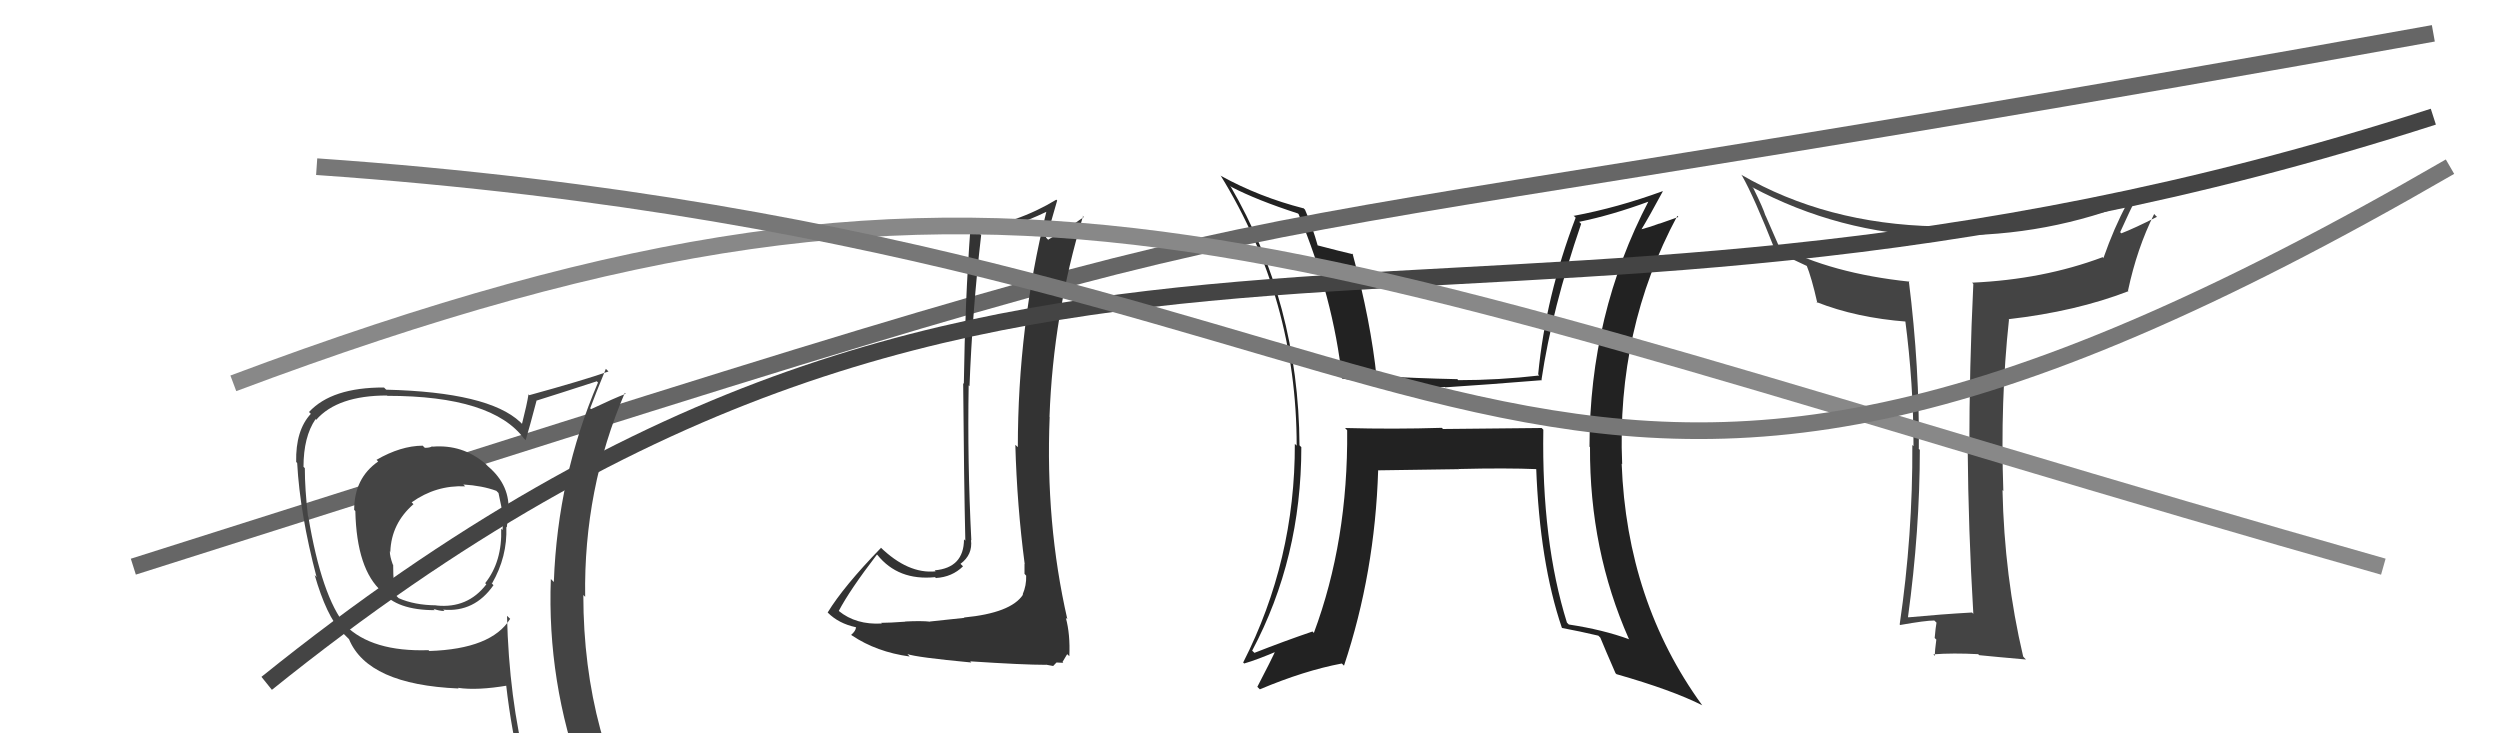
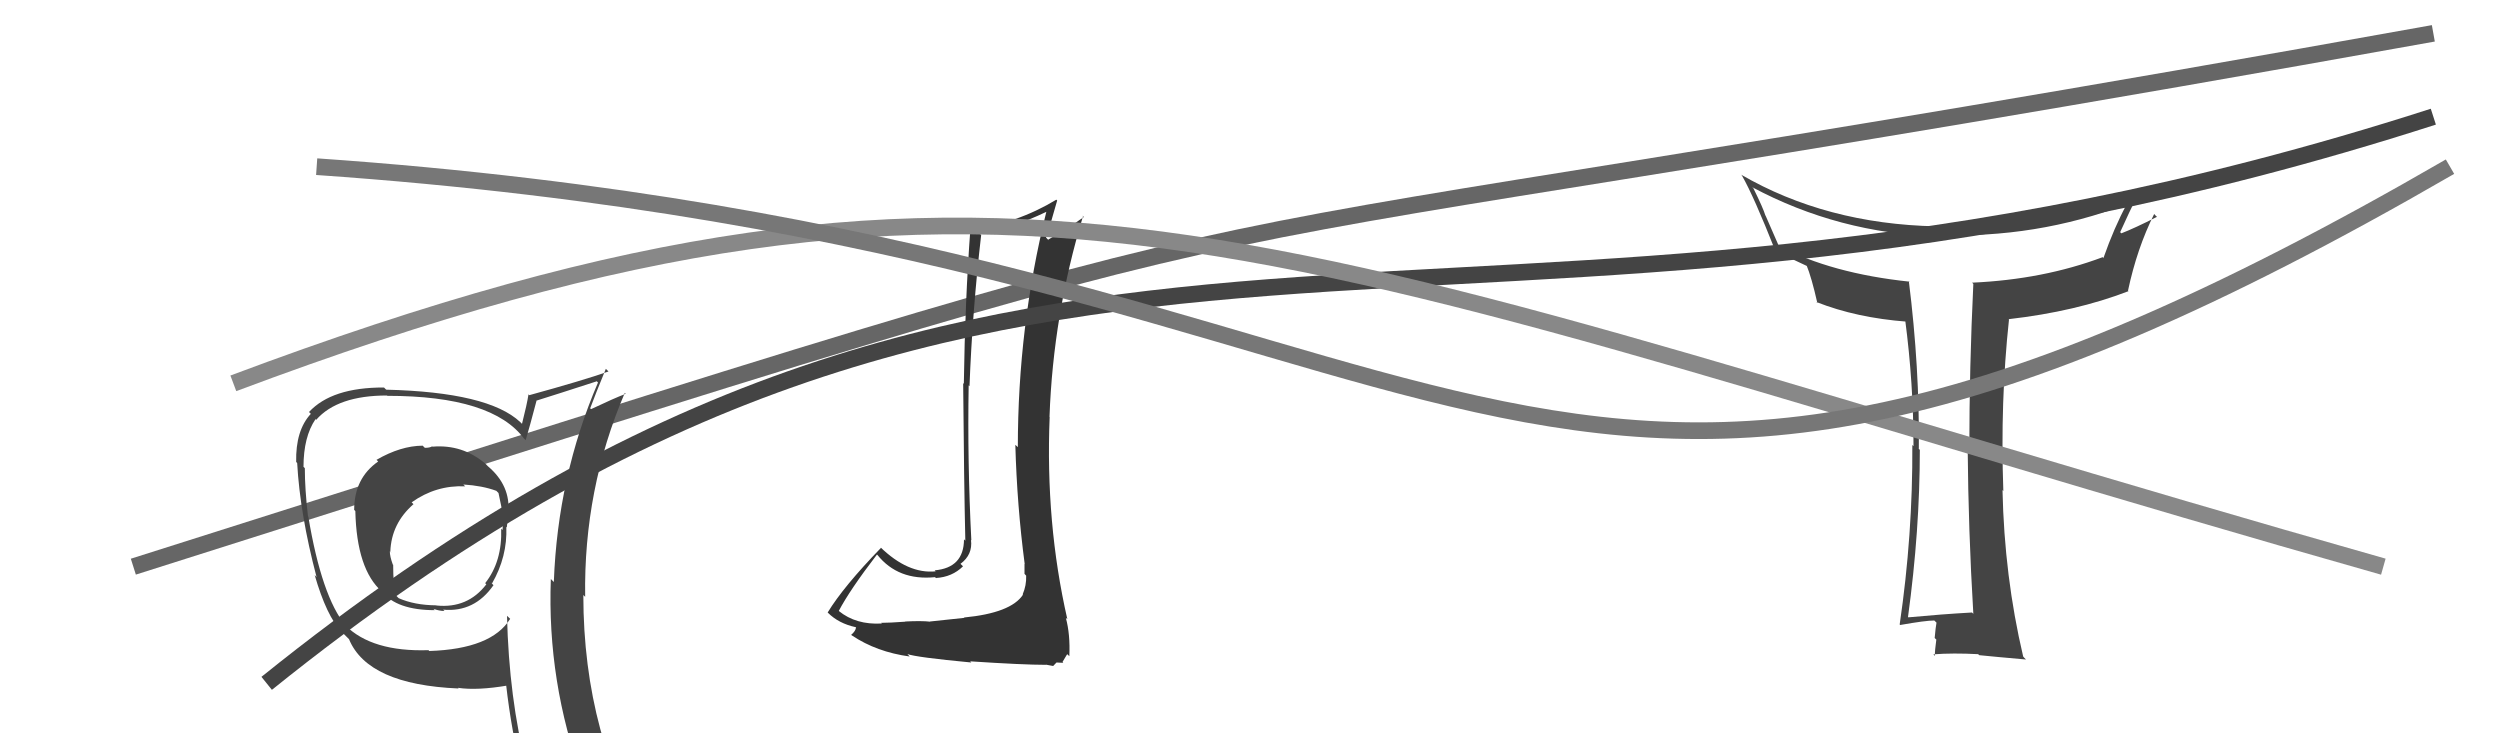
<svg xmlns="http://www.w3.org/2000/svg" width="150" height="44" viewBox="0,0,150,44">
  <path fill="#444" d="M118.45 36.88L118.43 36.86L118.32 36.75Q116.52 36.85 114.50 37.04L114.56 37.10L114.48 37.02Q115.19 31.82 115.19 26.99L115.07 26.88L115.13 26.93Q115.18 22.07 114.53 16.86L114.55 16.88L114.58 16.90Q109.90 16.41 106.70 14.74L106.73 14.76L105.94 12.95L105.92 12.92Q105.80 12.51 105.20 11.29L105.26 11.35L105.13 11.23Q110.31 14.00 116.32 14.19L116.33 14.21L116.23 14.10Q122.16 14.32 127.60 12.26L127.58 12.25L127.60 12.26Q126.85 13.65 126.21 15.47L126.23 15.50L126.16 15.43Q122.59 16.77 118.32 16.96L118.32 16.95L118.40 17.04Q118.16 22.01 118.16 26.96L118.08 26.87L118.06 26.85Q118.10 31.84 118.40 36.83ZM128.21 11.50L128.19 11.48L128.21 11.50Q122.44 13.84 116.23 13.65L116.11 13.53L116.17 13.58Q109.56 13.44 104.45 10.47L104.48 10.49L104.52 10.54Q105.23 11.78 106.52 15.05L106.52 15.05L106.49 15.02Q107.23 15.42 108.48 15.99L108.33 15.83L108.38 15.88Q108.70 16.66 109.04 18.18L109.01 18.15L108.98 18.12Q111.38 19.07 114.42 19.30L114.26 19.13L114.31 19.19Q114.81 23.00 114.81 26.77L114.69 26.65L114.74 26.70Q114.77 32.10 113.98 37.47L113.88 37.37L114.01 37.50Q115.53 37.23 116.06 37.23L116.20 37.37L116.19 37.36Q116.14 37.61 116.08 38.28L116.16 38.36L116.18 38.37Q116.09 39.01 116.09 39.36L116.06 39.32L116.00 39.26Q117.17 39.17 118.69 39.25L118.80 39.36L118.75 39.31Q119.73 39.41 121.56 39.57L121.45 39.46L121.39 39.39Q120.26 34.58 120.15 29.40L120.12 29.37L120.20 29.46Q120.01 24.08 120.54 19.17L120.49 19.13L120.52 19.15Q124.55 18.69 127.71 17.47L127.69 17.45L127.68 17.44Q128.22 14.90 129.25 12.84L129.35 12.95L129.42 13.01Q128.08 13.69 127.28 14.00L127.31 14.03L127.21 13.93Q127.74 12.75 128.31 11.60Z" />
-   <path fill="#222" d="M92.54 25.72L92.50 25.68L86.58 25.74L86.51 25.67Q83.63 25.76 80.70 25.68L80.77 25.75L80.83 25.82Q80.89 32.46 78.83 37.98L78.80 37.94L78.75 37.89Q77.02 38.48 75.27 39.17L75.32 39.22L75.13 39.04Q78.08 33.49 78.08 26.83L77.96 26.71L77.97 26.72Q77.92 18.18 73.81 11.14L73.96 11.29L73.89 11.22Q75.41 12.01 77.88 12.81L77.98 12.92L77.92 12.86Q80.00 17.86 80.53 22.74L80.51 22.72L80.51 22.71Q83.83 23.26 86.69 23.22L86.51 23.04L86.71 23.24Q89.21 23.08 92.52 22.81L92.67 22.96L92.49 22.78Q93.12 18.53 94.87 13.43L94.84 13.40L94.75 13.31Q96.71 12.91 98.96 12.08L99.03 12.15L98.93 12.04Q95.37 18.85 95.37 26.80L95.29 26.72L95.40 26.83Q95.37 33.00 97.73 38.33L97.70 38.30L97.76 38.36Q96.18 37.78 94.13 37.47L94.01 37.35L94.02 37.37Q92.49 32.48 92.60 25.78ZM93.73 37.68L93.86 37.82L93.73 37.68Q94.80 37.88 95.90 38.14L95.91 38.15L96.02 38.26Q96.28 38.90 96.93 40.39L96.90 40.36L96.99 40.45Q100.35 41.41 102.14 42.32L102.06 42.24L102.12 42.30Q97.61 36.08 97.30 27.82L97.37 27.88L97.33 27.85Q96.98 19.77 100.64 12.95L100.70 13.02L99.57 13.42L99.57 13.41Q99.05 13.61 98.44 13.77L98.49 13.81L98.47 13.79Q98.93 13.04 99.77 11.48L99.70 11.41L99.76 11.47Q97.05 12.46 94.43 12.95L94.35 12.88L94.54 13.06Q92.74 17.78 92.29 22.46L92.31 22.48L92.35 22.53Q89.93 22.81 87.49 22.81L87.46 22.77L87.44 22.75Q84.99 22.70 82.47 22.55L82.51 22.58L82.60 22.67Q82.25 19.28 81.15 15.20L81.12 15.18L81.20 15.26Q80.46 15.09 79.01 14.71L79.02 14.71L79.07 14.76Q78.75 13.61 78.30 12.58L78.19 12.47L78.21 12.50Q75.56 11.82 73.27 10.56L73.16 10.45L73.23 10.52Q77.80 17.94 77.80 26.74L77.66 26.60L77.69 26.63Q77.71 33.62 74.59 39.75L74.67 39.83L74.65 39.81Q75.42 39.59 76.75 39.02L76.65 38.92L76.61 38.87Q76.24 39.68 75.44 41.21L75.58 41.35L75.59 41.36Q78.27 40.23 80.51 39.81L80.51 39.81L80.64 39.94Q82.50 34.37 82.69 28.20L82.65 28.17L82.70 28.22Q84.34 28.19 87.54 28.15L87.48 28.08L87.54 28.14Q90.36 28.07 92.26 28.15L92.24 28.12L92.17 28.05Q92.38 33.74 93.71 37.66Z" />
  <path d="M8 34 C90 8,57 18,146 2" stroke="#666" fill="none" />
  <path fill="#444" d="M26.08 26.93L26.04 26.89L25.93 26.78Q25.79 26.87 25.49 26.87L25.49 26.87L25.36 26.74Q24.04 26.75 22.59 27.59L22.65 27.65L22.69 27.69Q21.25 28.69 21.25 30.60L21.28 30.62L21.32 30.66Q21.40 34.17 22.92 35.50L22.87 35.45L22.91 35.49Q23.80 36.61 26.09 36.61L26.00 36.52L26.01 36.53Q26.36 36.66 26.67 36.66L26.69 36.68L26.59 36.58Q28.47 36.75 29.61 35.11L29.43 34.93L29.52 35.01Q30.45 33.40 30.38 31.61L30.41 31.64L30.41 31.64Q30.47 31.17 30.47 30.75L30.48 30.76L30.50 30.78Q30.65 29.14 29.28 27.98L29.13 27.83L29.11 27.81Q27.74 26.65 25.95 26.80ZM30.55 37.07L30.49 37.01L30.61 37.13Q29.49 38.94 25.76 39.06L25.76 39.06L25.71 39.01Q22.32 39.12 20.72 37.52L20.77 37.57L20.74 37.54Q19.30 35.79 18.50 31.00L18.52 31.02L18.48 30.98Q18.29 29.35 18.29 28.09L18.21 28.01L18.21 28.01Q18.21 26.21 18.93 25.15L18.86 25.07L18.97 25.19Q20.25 23.73 23.22 23.73L23.21 23.72L23.24 23.75Q29.56 23.75 31.46 26.34L31.44 26.31L31.54 26.41Q31.77 25.65 32.19 24.05L32.15 24.02L32.18 24.04Q33.37 23.67 35.80 22.88L35.79 22.86L35.88 22.95Q33.46 28.60 33.23 34.92L33.10 34.79L33.05 34.74Q32.82 40.90 34.95 46.73L35.05 46.82L34.95 46.73Q33.42 46.30 31.63 46.04L31.62 46.03L31.58 45.98Q30.54 41.90 30.42 36.95ZM31.30 46.27L31.33 46.30L31.26 46.23Q31.99 46.39 33.39 46.69L33.47 46.77L33.34 46.64Q33.65 47.45 34.22 48.86L34.15 48.79L34.21 48.84Q36.82 49.59 39.10 50.88L39.05 50.83L39.08 50.86Q35.00 44.23 35.00 35.70L35.00 35.70L35.11 35.81Q35.01 29.36 37.49 23.57L37.49 23.57L37.54 23.63Q36.83 23.90 35.46 24.55L35.47 24.55L35.41 24.50Q35.71 23.69 36.35 22.13L36.32 22.10L36.51 22.29Q34.96 22.83 31.76 23.71L31.75 23.70L31.71 23.66Q31.62 24.25 31.32 25.43L31.30 25.41L31.21 25.32Q29.30 23.53 23.17 23.38L23.18 23.39L23.04 23.25Q19.91 23.24 18.54 24.72L18.51 24.69L18.65 24.83Q17.73 25.82 17.77 27.72L17.87 27.82L17.83 27.78Q18.00 30.85 18.99 34.61L18.99 34.62L18.88 34.50Q19.59 36.96 20.50 37.92L20.47 37.88L20.96 38.37L20.94 38.35Q22.07 41.08 27.52 41.31L27.43 41.22L27.48 41.27Q28.63 41.44 30.46 41.13L30.35 41.03L30.36 41.03Q30.70 44.00 31.31 46.29ZM27.86 29.13L27.90 29.17L27.80 29.07Q28.94 29.14 29.78 29.45L29.77 29.44L29.91 29.58Q30.01 30.03 30.13 30.64L30.16 30.67L30.08 30.59Q30.22 31.19 30.15 31.80L30.09 31.74L30.07 31.72Q30.14 33.69 29.11 34.99L29.19 35.07L29.18 35.06Q28.06 36.52 26.19 36.33L26.08 36.22L26.18 36.32Q24.87 36.31 23.92 35.89L23.83 35.80L23.75 35.72Q23.59 35.11 23.59 33.89L23.55 33.85L23.56 33.85Q23.39 33.38 23.39 33.08L23.53 33.21L23.42 33.10Q23.48 31.41 24.81 30.25L24.71 30.15L24.70 30.14Q26.16 29.10 27.91 29.18Z" />
  <path fill="#333" d="M57.95 37.16L57.87 37.07L55.80 37.29L55.81 37.30Q55.29 37.24 54.32 37.29L54.32 37.30L54.33 37.30Q53.36 37.37 52.87 37.37L52.84 37.34L52.91 37.41Q51.36 37.50 50.33 36.66L50.35 36.68L50.33 36.65Q50.98 35.41 52.62 33.27L52.63 33.29L52.64 33.29Q53.89 34.85 56.10 34.63L56.21 34.73L56.16 34.68Q57.13 34.62 57.78 33.98L57.70 33.90L57.63 33.83Q58.37 33.28 58.26 32.40L58.32 32.46L58.28 32.42Q58.04 27.69 58.12 23.12L58.16 23.16L58.17 23.18Q58.34 18.70 58.87 14.10L58.87 14.10L58.76 13.99Q60.64 13.74 62.78 12.71L62.89 12.83L62.78 12.71Q61.07 19.60 61.07 26.83L60.91 26.68L60.92 26.69Q61.02 30.33 61.48 33.83L61.49 33.85L61.47 33.83Q61.47 34.09 61.47 34.43L61.47 34.43L61.57 34.54Q61.59 35.13 61.36 35.66L61.38 35.68L61.38 35.68Q60.66 36.78 57.84 37.05ZM62.91 40.03L62.76 39.88L63.19 39.96L63.39 39.75L63.80 39.77L63.75 39.72Q63.96 39.36 64.03 39.25L64.16 39.37L64.16 39.37Q64.22 38.06 63.95 37.07L64.05 37.16L64.04 37.15Q62.72 31.38 62.98 25.02L63.03 25.07L62.97 25.01Q63.19 18.88 64.98 12.98L64.93 12.92L65.03 13.02Q64.14 13.66 62.89 14.38L62.93 14.43L62.76 14.25Q63.01 13.55 63.43 12.03L63.55 12.15L63.38 11.98Q60.98 13.43 58.32 13.73L58.21 13.63L58.23 13.64Q57.90 18.08 57.83 23.03L57.94 23.13L57.79 22.99Q57.84 29.02 57.92 32.44L57.78 32.30L57.84 32.36Q57.83 34.07 56.08 34.22L56.23 34.37L56.14 34.28Q54.48 34.45 52.80 32.81L52.79 32.80L52.86 32.87Q50.61 35.19 49.66 36.75L49.72 36.81L49.67 36.76Q50.32 37.41 51.34 37.63L51.41 37.69L51.36 37.65Q51.34 37.86 51.07 38.09L51.14 38.15L51.12 38.13Q52.60 39.12 54.58 39.39L54.45 39.25L54.43 39.24Q54.98 39.44 58.28 39.75L58.19 39.66L58.21 39.68Q61.40 39.89 62.77 39.89Z" />
  <path d="M16 41 C62 4,87 26,146 7" stroke="#444" fill="none" />
  <path d="M14 23 C62 5,76 15,143 34" stroke="#888" fill="none" />
  <path d="M19 10 C91 15,90 43,147 10" stroke="#777" fill="none" />
</svg>